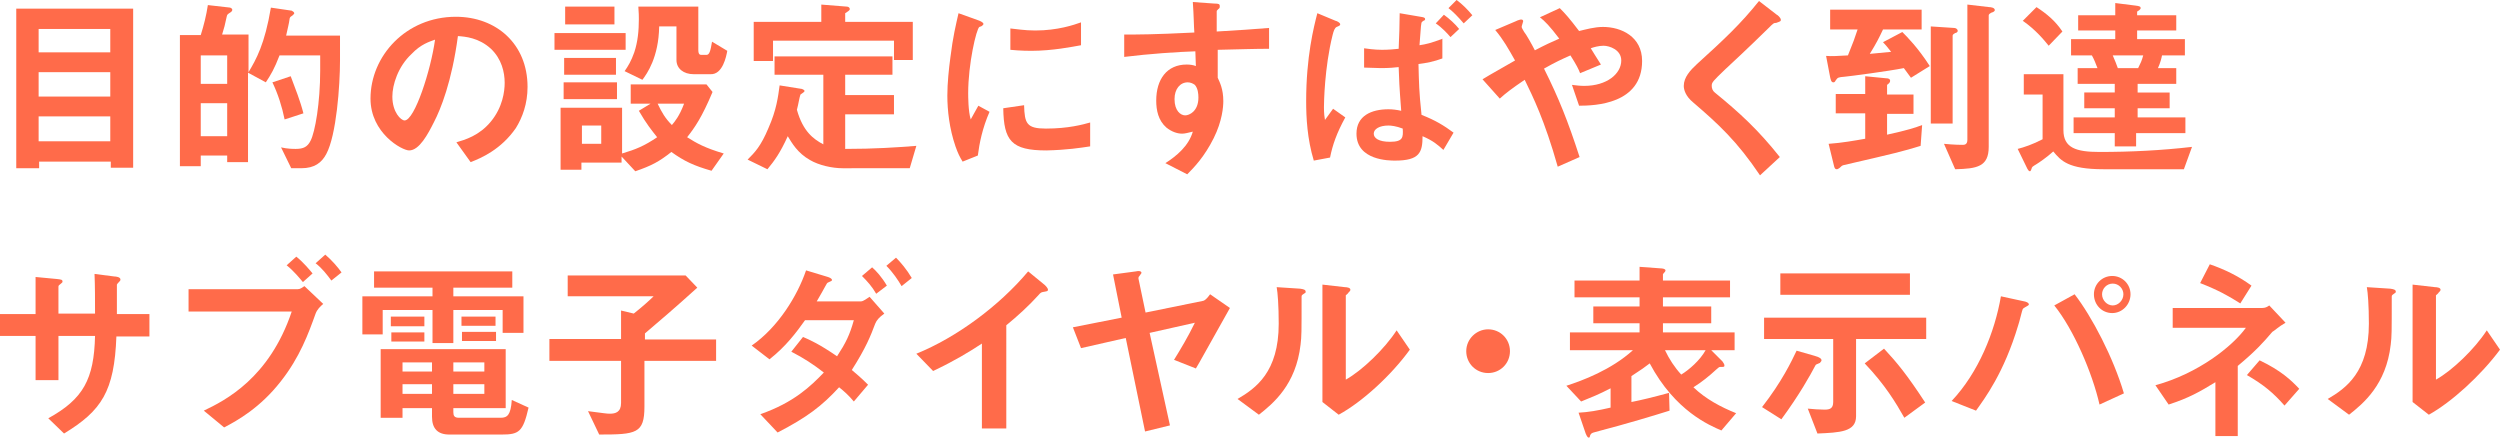
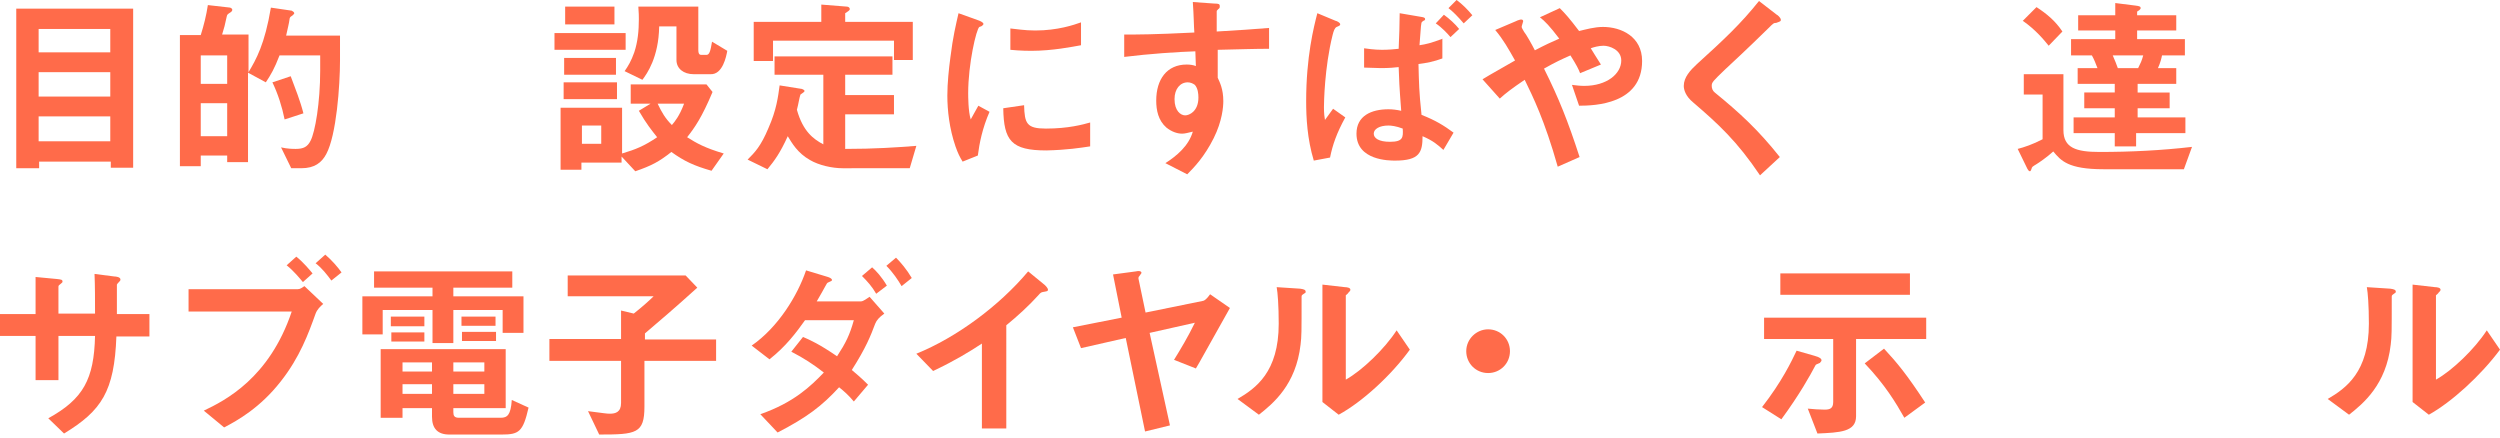
<svg xmlns="http://www.w3.org/2000/svg" version="1.1" id="レイヤー_1" x="0px" y="0px" viewBox="0 0 491.9 86.1" style="enable-background:new 0 0 491.9 86.1;" xml:space="preserve">
  <style type="text/css">
	.st0{fill:#FF6B4A;}
</style>
  <g>
    <path class="st0" d="M26.2,33V1.7h-23v31.4h4.5v-1.3h14.1V33H26.2z M21.7,19H7.6v-4.8h14.1V19z M21.7,10.3H7.6V5.7h14.1V10.3z    M21.7,27.8H7.6v-4.9h14.1V27.8z" />
    <path class="st0" d="M66.9,11.9V7H56.3C56.7,5.1,56.8,5,57,3.6c0.1-0.3,0.2-0.3,0.6-0.6c0.2-0.2,0.3-0.3,0.3-0.4   c0-0.2-0.3-0.4-0.5-0.5l-4.1-0.6c-1.2,7.2-2.9,10.2-4.4,12.7V6.8h-5.2c0.4-1.3,0.6-2,0.9-3.5c0.1-0.5,0.2-0.5,0.8-0.9   c0.3-0.2,0.3-0.4,0.3-0.5c0-0.2-0.2-0.3-0.4-0.4L40.9,1c-0.3,2-0.8,4-1.4,5.9h-4.1v25.8h4.1v-2.1h5.2v1.3h4.1V14.3l3.5,1.9   c1-1.5,1.7-2.7,2.7-5.3h8v3c0,6.3-1,12.1-1.9,13.8c-0.6,1.2-1.4,1.6-2.9,1.6c-0.5,0-1.6,0-2.9-0.3l2,4.1h2c2.6,0,4-1.1,4.9-2.8   C66.2,26.6,66.9,16.8,66.9,11.9z M44.7,16.5h-5.2v-5.6h5.2V16.5z M44.7,26.8h-5.2v-6.5h5.2V26.8z M59.7,22.3   c-0.6-2.4-1.6-4.9-2.5-7.3l-3.6,1.2c1.1,2.3,1.9,4.8,2.4,7.3L59.7,22.3z" />
-     <path class="st0" d="M103.8,17.1c0-8.5-6.2-13.8-14.1-13.8c-9.8,0-16.8,7.7-16.8,16.1c0,6.8,6.2,10.2,7.6,10.2c2,0,3.7-3.2,4.9-5.6   c1.3-2.5,3.5-7.9,4.7-16.9c1.4,0.1,4.1,0.3,6.5,2.5c2.1,2,2.7,4.6,2.7,6.7c0,1.7-0.4,4.8-2.7,7.6c-2.3,2.8-5.1,3.6-6.8,4.1l2.8,3.9   c2.1-0.8,6-2.5,8.9-6.7C102.8,23.1,103.8,20.4,103.8,17.1z M85.6,7.8c-0.8,5.9-4,15.9-6,15.9c-0.7,0-2.4-1.6-2.4-4.7   c0-2.3,1.1-5.9,3.8-8.4C82.8,8.7,84.5,8.2,85.6,7.8z" />
-     <path class="st0" d="M142.4,30.2c-3.7-1.1-5.3-2-7.2-3.2c1.5-1.9,2.9-3.9,5-8.9l-1.2-1.5h-14.9v3.8h3.9l-2.3,1.4   c1.5,2.6,2.5,3.8,3.6,5.2c-2.5,1.7-4.2,2.4-6.9,3.2v-9h-12.1v12.2h4.1V32h7.9v-1.2l2.7,2.9c3.2-1.1,4.7-1.9,7.1-3.8   c2.5,1.8,4.4,2.7,7.9,3.7L142.4,30.2z M118.3,28.3h-3.8v-3.6h3.8V28.3z M134.6,20.4c-0.9,2.4-1.8,3.5-2.4,4.2   c-1.3-1.3-2-2.5-2.8-4.2H134.6z M143.1,10l-3-1.8c-0.3,1.8-0.5,2.6-1.1,2.6H138c-0.3,0-0.6-0.1-0.6-1V1.3h-11.8   c0.1,1.5,0.1,1.7,0.1,2.5c0,2.2-0.2,4.4-0.9,6.5c-0.6,1.7-1.2,2.7-1.9,3.7l3.5,1.7c0.9-1.2,3.2-4.4,3.3-10.5h3.4v6.6   c0,1.7,1.4,2.8,3.4,2.8h3.3C142.2,14.7,142.9,11.1,143.1,10z M120.9,4.8V1.3h-9.7v3.5H120.9z M121.4,19.5v-3.3h-10.5v3.3H121.4z    M123.1,9.8V6.5h-14v3.3H123.1z M121.2,14.7v-3.3H111v3.3H121.2z" />
+     <path class="st0" d="M142.4,30.2c-3.7-1.1-5.3-2-7.2-3.2c1.5-1.9,2.9-3.9,5-8.9l-1.2-1.5h-14.9v3.8h3.9l-2.3,1.4   c1.5,2.6,2.5,3.8,3.6,5.2c-2.5,1.7-4.2,2.4-6.9,3.2v-9h-12.1v12.2h4.1V32h7.9v-1.2l2.7,2.9c3.2-1.1,4.7-1.9,7.1-3.8   c2.5,1.8,4.4,2.7,7.9,3.7z M118.3,28.3h-3.8v-3.6h3.8V28.3z M134.6,20.4c-0.9,2.4-1.8,3.5-2.4,4.2   c-1.3-1.3-2-2.5-2.8-4.2H134.6z M143.1,10l-3-1.8c-0.3,1.8-0.5,2.6-1.1,2.6H138c-0.3,0-0.6-0.1-0.6-1V1.3h-11.8   c0.1,1.5,0.1,1.7,0.1,2.5c0,2.2-0.2,4.4-0.9,6.5c-0.6,1.7-1.2,2.7-1.9,3.7l3.5,1.7c0.9-1.2,3.2-4.4,3.3-10.5h3.4v6.6   c0,1.7,1.4,2.8,3.4,2.8h3.3C142.2,14.7,142.9,11.1,143.1,10z M120.9,4.8V1.3h-9.7v3.5H120.9z M121.4,19.5v-3.3h-10.5v3.3H121.4z    M123.1,9.8V6.5h-14v3.3H123.1z M121.2,14.7v-3.3H111v3.3H121.2z" />
    <path class="st0" d="M179.6,11.9V4.3h-13.3V2.6c0.4-0.3,0.9-0.5,0.9-0.8c0-0.4-0.4-0.5-0.6-0.5l-5-0.4v3.4h-13.3v7.7h3.8v-4h23.8   v3.8H179.6z M180.3,28.7c-3.8,0.3-8.2,0.6-14,0.6v-6.8h9.6v-3.8h-9.6v-4h9.3v-3.6h-23.2v3.6h9.6v13.7c-1.9-1-4-2.5-5.2-6.8   c0.3-1.1,0.5-2.5,0.7-3c0.4-0.3,0.8-0.5,0.8-0.7s-0.3-0.3-0.5-0.4l-4.4-0.7c-0.3,2.2-0.6,4.8-2.2,8.4c-1.5,3.6-2.7,4.8-4.1,6.2   l3.9,1.9c1.4-1.7,2.5-3.2,4-6.5c0.8,1.3,1.9,3.3,4.4,4.7c1.7,1,4.3,1.6,6.4,1.6H179L180.3,28.7z" />
    <path class="st0" d="M212.7,8.9V4.4c-1.4,0.5-4.6,1.6-9,1.6c-2.1,0-3.8-0.3-4.9-0.4v4.2c2,0.2,3.8,0.2,4.1,0.2   C207.1,10,211,9.2,212.7,8.9z M214.5,28.8v-4.7c-1.4,0.4-4.3,1.2-8.7,1.2c-3.8,0-4.2-1-4.3-4.6l-4.1,0.6c0.1,6.4,1.6,8.3,8.5,8.3   C210,29.5,212.5,29.1,214.5,28.8z M194.7,22l-2.2-1.2c-0.8,1.5-1.1,1.9-1.5,2.7c-0.5-1.6-0.5-4.6-0.5-5.2c0-5.7,1.6-12.6,2.2-13   c0.1,0,0.6-0.2,0.6-0.3c0.2-0.1,0.2-0.3,0.2-0.3c0-0.3-0.7-0.6-1-0.7l-3.9-1.4c-0.5,2.2-1.1,4.6-1.6,8.7c-0.3,2.2-0.6,5.1-0.6,7.5   c0,2.9,0.4,6.5,1.6,10c0.5,1.4,0.8,2,1.4,3l3-1.2C192.7,28.2,193.3,25.2,194.7,22z" />
    <path class="st0" d="M249.7,9.6V5.5c-3.9,0.3-5.1,0.4-10.3,0.7V2.3c0-0.2,0-0.2,0.3-0.5c0.3-0.2,0.3-0.3,0.3-0.6   c0-0.4-0.2-0.5-1.1-0.5l-4.2-0.3c0.2,2.8,0.2,4.8,0.3,6c-8,0.4-11.3,0.4-13.8,0.4v4.4c4.8-0.6,10.6-1,14-1.1l0.1,2.9   c-0.5-0.2-1.1-0.3-1.8-0.3c-3.9,0-6,2.9-6,7.1c0,1.9,0.4,3.9,2,5.3c1,0.8,2.1,1.2,3.1,1.2c0.6,0,1.2-0.2,2.1-0.4   c-0.8,2.8-3.2,4.8-5.4,6.2l4.3,2.2c1.4-1.4,3.4-3.5,5.2-7.1c1.7-3.4,1.9-6.2,1.9-7.3c0-2.4-0.7-3.7-1.1-4.6V9.8   C244.3,9.7,246.8,9.6,249.7,9.6z M235.8,19.2c0,2.7-1.8,3.5-2.6,3.5c-0.9,0-2.1-0.9-2.1-3.2c0-2,1.1-3.3,2.6-3.3   c0.5,0,1,0.2,1.4,0.5C235.7,17.4,235.8,18.4,235.8,19.2z" />
    <path class="st0" d="M283.9,7.6c-2.4,0.9-3.3,1.1-4.6,1.3c0.3-4,0.3-4.4,0.5-4.6c0.1-0.1,0.4-0.3,0.5-0.3c0.1-0.1,0.1-0.2,0.1-0.2   c0-0.2,0-0.4-0.9-0.5l-4.1-0.7c0,1.7-0.1,5.1-0.2,7c-0.8,0.1-2.1,0.2-3.3,0.2c-0.3,0-1.5,0-3.5-0.3l0,3.8c1,0,2.2,0.1,3.3,0.1   c1.6,0,2.7-0.1,3.5-0.2c0.1,2.7,0.1,3.4,0.5,8.6c-0.9-0.2-1.7-0.3-2.5-0.3c-3.4,0-6.3,1.3-6.3,4.8c0,5.3,6.5,5.3,7.6,5.3   c4.8,0,5.4-1.6,5.4-4.8c2.1,0.9,3,1.7,4.1,2.7l2-3.4c-1.9-1.4-3.5-2.4-6.3-3.5c-0.5-4.7-0.5-6.2-0.6-10c1.6-0.2,3.1-0.5,4.7-1.1   V7.6z M276,25.3c0.1,1.7,0.1,2.6-2.5,2.6c-2.2,0-3.2-0.7-3.2-1.6c0-0.9,1.1-1.6,2.9-1.6C273.7,24.7,274.7,24.8,276,25.3z    M260.7,23.6c-0.1-0.6-0.2-1.2-0.2-2.5c0-0.8,0.1-7.8,1.7-14.2c0.2-0.8,0.4-1.4,0.8-1.6c0.5-0.2,0.7-0.3,0.7-0.5   c0-0.4-0.8-0.7-0.9-0.7l-3.6-1.5c-0.7,2.7-2.2,8.6-2.2,17.3c0,3.2,0.2,7.4,1.5,11.7l3.2-0.6c0.5-2.5,1.3-4.8,3-7.9l-2.4-1.7   L260.7,23.6z M287.1,5.7c-0.8-1-1.9-2-3-2.8l-1.6,1.7c1.2,0.8,2.3,2,2.9,2.7L287.1,5.7z M289.7,3c-0.9-1.1-2-2.2-3.1-3l-1.6,1.6   c0.8,0.6,1.9,1.7,3,3L289.7,3z" />
    <path class="st0" d="M323.1,12c0-4.8-4.1-6.7-7.7-6.7c-1.7,0-3.4,0.5-4.7,0.8c-1.9-2.5-2.7-3.4-3.8-4.5L303,3.4   c1,0.8,1.9,1.7,3.8,4.2c-1.6,0.7-2.7,1.2-4.8,2.3c-0.6-1.2-1.8-3.3-2.1-3.6c-0.1-0.2-0.5-0.8-0.5-1c0-0.2,0.3-1,0.3-1.1   c0-0.7-1.1-0.2-1.5,0l-4,1.7c1.6,1.9,2.6,3.7,3.9,6c-5.3,3-5.9,3.4-6.4,3.7l3.4,3.8c1.2-1.1,2.4-2,4.9-3.7   c1.6,3.3,3.9,7.9,6.5,17.1l4.3-1.9c-2.3-7.1-4.1-11.6-7-17.4c2.3-1.3,3.4-1.8,5.2-2.6c1.2,1.9,1.6,2.7,1.9,3.5l4.1-1.7   c-0.9-1.4-1.5-2.4-2-3.2c0.5-0.2,1.6-0.5,2.5-0.5c1.2,0,3.5,0.8,3.5,2.9c0,2.6-2.8,5-7.3,5c-0.8,0-1.6-0.1-2.4-0.2l1.4,4.1   C313.8,20.8,323.1,20.5,323.1,12z" />
    <path class="st0" d="M350.4,3.9c0-0.4-0.7-1-0.8-1l-3.5-2.7c-3.6,4.5-6.8,7.5-12.2,12.4c-1.3,1.2-2.6,2.6-2.6,4.3   c0,0.7,0.3,2,1.9,3.3c4.9,4.2,8.6,7.6,13.1,14.3l3.9-3.6c-4.3-5.4-7.9-8.7-12.8-12.7c-0.4-0.3-0.6-0.8-0.6-1.3   c0-0.7,0.2-0.9,2.7-3.3c3.9-3.6,7.6-7.2,8.4-8c1-1,1.1-1.1,1.6-1.1C350.3,4.2,350.4,4.2,350.4,3.9z" />
-     <path class="st0" d="M392.5,2c0-0.5-0.8-0.6-1.1-0.6l-4.3-0.5v26.6c0,1-0.6,1-1,1c-0.2,0-1.5,0-3.6-0.2l2.2,5   c4.3-0.1,6.6-0.5,6.6-4.4V3c0-0.2,0.3-0.4,0.5-0.5C392.2,2.4,392.5,2.2,392.5,2z M385.2,6.1c0-0.4-0.4-0.6-0.7-0.6l-4.6-0.3v19.1   h4.3V7c0-0.2,0.3-0.4,0.5-0.5C384.9,6.5,385.2,6.3,385.2,6.1z M379.7,13c-2.3-3.6-4.5-5.8-5.4-6.7l-3.8,2c0.5,0.5,0.8,0.9,1.6,1.9   c-2.3,0.2-2.9,0.3-4.2,0.4c1.3-2.1,1.8-3.1,2.6-4.8h7.6V1.9h-18v3.9h5.4c-0.7,2.1-0.7,2.1-1.9,5.1c-1.8,0.1-3.2,0.2-4.3,0.1   l0.8,4.2c0.1,0.4,0.2,1,0.6,1c0.2,0,0.3,0,0.5-0.4c0.4-0.6,0.6-0.6,1.7-0.7c1.1-0.1,8.7-1.1,11.7-1.7c0.1,0.2,1,1.3,1.4,1.9   L379.7,13z M378.2,24.6c-1.3,0.5-2.8,1-6.9,1.9v-4.1h5.2v-3.8h-5.2v-1.9c0.4-0.3,0.6-0.5,0.6-0.8c0-0.4-0.4-0.5-0.8-0.5l-4.1-0.4   v3.5h-5.8v3.8h5.8v5c-2.3,0.4-4.5,0.8-7.2,1l1.1,4.5c0.1,0.3,0.2,0.5,0.5,0.5c0.2,0,0.3-0.1,0.6-0.3c0.3-0.3,0.4-0.4,0.7-0.5   c10.4-2.4,11.6-2.7,15.2-3.8L378.2,24.6z" />
    <path class="st0" d="M430,26.2v-3.1h-9.4v-1.8h6.3v-3.1h-6.3v-1.7h7.6v-3.1h-3.6c0.5-1.1,0.7-2,0.8-2.5h4.5V7.7h-9.4V6h7.7V3h-7.7   V2.4c0-0.2,0.2-0.3,0.3-0.3c0.1-0.1,0.4-0.3,0.4-0.5c0-0.3-0.2-0.4-1-0.5l-4-0.5V3h-7.3v3h7.3v1.7h-8.7v3.2h4.1   c0.5,0.9,0.7,1.5,1.1,2.5h-3.9v3.1h7.3v1.7h-6v3.1h6v1.8h-8.1v3.1h8.1v2.6h4.2v-2.6H430z M421.7,10.9c-0.3,1.1-0.5,1.5-1,2.5h-4   c-0.2-0.6-0.6-1.6-1-2.5H421.7z M405.8,6.2c-1.4-2.1-3.1-3.5-5.1-4.8L398,4.1c2.5,1.7,4.3,3.9,5.1,4.9L405.8,6.2z M431.3,28.9   c-6,0.7-12.1,1-18.2,1c-4.6,0-7.1-0.8-7.1-4.3v-11h-7.8v4h3.7v8.8c-1.9,1-3.7,1.6-4.9,1.9l1.9,3.9c0.1,0.2,0.3,0.5,0.5,0.5   c0.2,0,0.2-0.3,0.3-0.4c0.1-0.5,0.2-0.5,1-1c0.5-0.3,2.1-1.4,3.3-2.5c1.5,1.8,2.9,3.5,9.9,3.5h15.8L431.3,28.9z" />
    <path class="st0" d="M29.4,66.1v-4.3H23V56c0.1-0.2,0.2-0.3,0.4-0.5c0.2-0.2,0.3-0.3,0.3-0.5c0-0.5-0.9-0.6-1.2-0.6l-3.9-0.5   c0.1,2.4,0.1,4.9,0.1,7.8h-7.2v-5.3c0-0.2,0.1-0.3,0.5-0.6c0.2-0.2,0.3-0.2,0.3-0.4c0-0.4-0.3-0.4-1.1-0.5L7,54.5v7.3H0v4.3h7v8.7   h4.5v-8.7h7.2c-0.2,8.5-2.3,12.4-9.2,16.2l3.1,3c7.4-4.5,9.9-8.3,10.3-19.1H29.4z" />
    <path class="st0" d="M67.2,53.6c-0.7-1-1.9-2.4-3.2-3.5l-1.9,1.7c1.3,1,2.2,2.2,3.1,3.4L67.2,53.6z M61.5,53.8   c-0.5-0.6-1.8-2.2-3.2-3.3l-1.9,1.7c1.4,1.1,2.6,2.6,3.2,3.3L61.5,53.8z M63.6,59.8l-3.7-3.5c-0.5,0.3-0.8,0.6-1.3,0.6H37.1v4.4   h20.3c-4.4,13.1-13.1,17.5-17.3,19.5l4,3.3c2.7-1.4,7.1-3.9,11.1-9c3.8-4.8,5.5-9.5,6.9-13.4C62.4,60.9,63,60.3,63.6,59.8z" />
    <path class="st0" d="M103,65.5v-7.2H89.2v-1.7h11.6v-3.2H73.6v3.2h11.5v1.7H71.3v7.5h4V61h9.8v6.5h4.1V61h9.7v4.5H103z M95.3,73.1   h-6.1v-1.8h6.1V73.1z M104,80.2l-3.3-1.5c-0.2,3-0.9,3.5-2.2,3.5h-8.2c-0.9,0-1.1-0.4-1.1-1.1v-0.8h10.3V68.7H74.9v13.5h4.3v-1.9   H85V82c0,2.3,1.1,3.5,3.4,3.5h10.3C102.1,85.5,102.9,85,104,80.2z M95.3,77.5h-6.1v-1.9h6.1V77.5z M85,73.1h-5.8v-1.8H85V73.1z    M85,77.5h-5.8v-1.9H85V77.5z M83.5,64.2v-1.9h-6.6v1.9H83.5z M83.5,67.2v-1.8H77v1.8H83.5z M97.5,64.1v-1.8h-6.7v1.8H97.5z    M97.6,67.1v-1.8h-6.7v1.8H97.6z" />
    <path class="st0" d="M140.9,71v-4.2h-14v-1.2c2.7-2.3,6-5.1,10.3-9l-2.3-2.4h-23.2v4.1h16.9c-0.6,0.6-2,1.9-3.9,3.4l-2.5-0.6v5.6   h-14.1V71h14.1v8.3c0,1.8-1.1,2.1-2.2,2.1c-0.7,0-1.1-0.1-4.3-0.5l2.2,4.6c7.3,0,8.9-0.2,8.9-5.5v-9H140.9z" />
    <path class="st0" d="M179.4,54.7c-1-1.7-2.2-3.1-3.1-4l-1.9,1.6c1.3,1.3,2.3,2.8,3,4L179.4,54.7z M174.5,56.2   c-1-1.7-2.1-2.9-2.9-3.6l-2,1.7c1.1,1.1,2,2.1,2.8,3.5L174.5,56.2z M174,61.7l-2.9-3.3c-0.5,0.3-1.2,0.9-1.7,0.9h-8.7   c0.8-1.4,1.4-2.4,1.7-3c0.3-0.5,0.3-0.6,0.5-0.7c0.6-0.3,0.8-0.3,0.8-0.5c0-0.3-0.5-0.5-0.8-0.6l-4.3-1.3   c-1.7,5-5.5,11.2-10.7,14.8l3.5,2.7c3.2-2.5,5.3-5.3,7-7.7h9.6c-0.8,2.9-1.6,4.5-3.3,7.1c-3.5-2.4-5.3-3.2-6.7-3.8l-2.3,2.9   c2.5,1.3,4.2,2.4,6.4,4.1c-2.6,2.7-5.9,5.9-12.5,8.2l3.4,3.6c5.8-3,8.7-5.2,12.1-8.9c1,0.8,1.9,1.6,2.9,2.8l2.8-3.3   c-1.6-1.6-2.4-2.2-3.2-2.9c2.8-4.4,3.7-6.7,4.6-9.1C172.5,63,172.9,62.5,174,61.7z" />
    <path class="st0" d="M206.2,57c0-0.3-0.5-0.8-0.6-0.9l-3.3-2.7c-5.7,6.8-14.1,13-22,16.2l3.3,3.4c4.4-2.1,7-3.7,9.6-5.4v16.7h4.8   V64c2.2-1.8,4.4-3.8,6.3-5.9c0.5-0.6,0.6-0.6,1.2-0.7C206,57.3,206.2,57.3,206.2,57z" />
    <path class="st0" d="M242,60.6l-3.9-2.7c-0.7,1-1.2,1.3-1.4,1.3l-11.3,2.3l-1.4-6.7c0-0.2,0-0.3,0.2-0.5c0.3-0.5,0.4-0.5,0.4-0.6   c0-0.2-0.2-0.5-1.1-0.3L219,54l1.7,8.5l-9.6,1.9l1.6,4.1l8.8-2l3.8,18.4l4.9-1.2l-4-18.2l8.9-2c-1.3,2.7-2.8,5.2-4.1,7.3l4.3,1.7   l0.7-1.2L242,60.6z" />
    <path class="st0" d="M277.4,68.8l-2.6-3.8c-2.4,3.7-6.8,7.9-10,9.7V58.1c0,0,0.5-0.4,0.5-0.5c0.3-0.3,0.4-0.4,0.4-0.6   c0-0.4-0.7-0.5-1.1-0.5l-4.4-0.5v23.1l3.2,2.5C268,79.1,273.7,73.9,277.4,68.8z M256.9,57.4c0-0.4-0.4-0.5-1.1-0.6l-4.6-0.3   c0.2,1.1,0.4,3.6,0.4,7.2c0,9.5-4.5,12.7-8.1,14.8l4.2,3.1c2.8-2.2,7.3-5.9,8.2-13.8c0.2-1.7,0.2-2.2,0.2-9.4c0-0.2,0-0.3,0.3-0.5   C256.9,57.6,256.9,57.6,256.9,57.4z" />
    <path class="st0" d="M297.1,69.1c0-2.4-1.9-4.3-4.3-4.3c-2.3,0-4.3,1.9-4.3,4.3s1.9,4.3,4.3,4.3C295.2,73.4,297.1,71.5,297.1,69.1z   " />
-     <path class="st0" d="M341.6,81.3c-3-1.2-6-2.8-8.4-5.1c1.6-1,3.1-2.2,4.5-3.5c0.5-0.4,0.5-0.5,0.8-0.5c0.7,0,0.8,0,0.8-0.3   c0-0.3-0.3-0.6-0.4-0.8l-2.2-2.2h4.6v-3.5h-14.1v-1.8h9.5v-3.3h-9.5v-1.8h13.2v-3.3h-13.2V54c0-0.1,0.2-0.3,0.2-0.3   c0.1-0.1,0.3-0.3,0.3-0.5c0-0.3-0.6-0.4-1-0.4l-4.1-0.3v2.7h-12.8v3.3h12.8v1.8h-9.1v3.3h9.1v1.8h-13.7v3.5h12.4   c-4.3,3.9-10,6-13.1,7l2.9,3.1c2.2-0.9,3.5-1.4,5.8-2.6v3.8c-2.6,0.6-4.4,0.9-6.3,1l1.4,4.1c0.1,0.2,0.3,0.8,0.6,0.8   c0.2,0,0.2-0.1,0.3-0.5c0.2-0.3,0.2-0.4,1-0.6c6.5-1.7,11.4-3.2,14.6-4.2l-0.1-3.5c-3.3,0.9-5.4,1.4-7.4,1.8V74   c2-1.3,2.7-1.8,3.6-2.5c5,9.4,11.8,12.2,14.1,13.2L341.6,81.3z M335.6,68.9c-1.1,2-3.3,3.9-4.8,4.8c-1.3-1.4-2.4-3.1-3.2-4.8H335.6   z" />
    <path class="st0" d="M375.8,58v-4.2h-25.5V58H375.8z M378.8,79.2c-3.6-5.5-5.5-7.8-8.1-10.6l-3.8,2.9c4,4.2,6.1,7.7,7.8,10.7   L378.8,79.2z M379,66.7v-4.2h-31.9v4.2h13.6v12.4c0,1.3-0.7,1.5-1.7,1.5c-1,0-2.3-0.1-3.3-0.2l1.9,4.9c4.4-0.2,7.6-0.3,7.6-3.4   V66.7H379z M358.4,70.9c0-0.3-0.3-0.6-1.4-0.9l-3.5-1c-1,2.1-2.9,6.1-6.8,11.1l3.8,2.4c3.6-4.9,5.7-8.7,6.7-10.6   c0.1-0.2,0.2-0.2,0.9-0.5C358.2,71.2,358.4,71.1,358.4,70.9z" />
-     <path class="st0" d="M419.2,57.9c0-2-1.6-3.6-3.6-3.6c-2,0-3.6,1.6-3.6,3.6c0,2.1,1.6,3.7,3.6,3.7   C417.6,61.6,419.2,59.9,419.2,57.9z M417.8,57.9c0,1.2-1,2.2-2.1,2.2c-1.1,0-2.1-1-2.1-2.2c0-1.1,0.9-2.1,2.1-2.1   S417.8,56.8,417.8,57.9z M417.9,77.4c-2.1-7.1-6.3-15.1-9.7-19.5l-4,2.2c3.8,4.7,7.5,13.3,8.9,19.5L417.9,77.4z M399.2,59.9   c0-0.4-0.8-0.6-0.9-0.6l-4.6-1c-1.2,7-4.4,15-9.7,20.6l4.8,1.9c1.7-2.4,5.5-7.4,8.3-16.8c0.2-0.5,0.8-3.1,0.9-3.2   c0.1-0.2,0.8-0.5,0.9-0.6C399.1,60.1,399.2,60,399.2,59.9z" />
-     <path class="st0" d="M443,56.2c-2.6-1.9-5.3-3.2-8.2-4.2l-1.9,3.7c3.6,1.4,5.7,2.6,7.9,4L443,56.2z M452.4,76.5   c-1.6-1.7-3.6-3.6-7.8-5.6l-2.5,2.9c3.3,1.9,5.2,3.5,7.4,6L452.4,76.5z M449.7,63.5l-3.2-3.4c-0.4,0.3-0.8,0.5-1.4,0.5h-17.6v3.9   h14.4c-2.7,3.7-9.4,9-17.8,11.3l2.6,3.8c4-1.3,6.1-2.5,9.2-4.4v10.6h4.4V72c3.6-3,5.1-4.7,6.8-6.7   C447.5,65.1,448.3,64.3,449.7,63.5z" />
    <path class="st0" d="M491.9,68.8l-2.6-3.8c-2.4,3.7-6.8,7.9-10,9.7V58.1c0,0,0.5-0.4,0.5-0.5c0.3-0.3,0.4-0.4,0.4-0.6   c0-0.4-0.7-0.5-1.1-0.5l-4.4-0.5v23.1l3.2,2.5C482.4,79.1,488.1,73.9,491.9,68.8z M471.4,57.4c0-0.4-0.4-0.5-1.1-0.6l-4.6-0.3   c0.2,1.1,0.4,3.6,0.4,7.2c0,9.5-4.5,12.7-8.1,14.8l4.2,3.1c2.8-2.2,7.3-5.9,8.2-13.8c0.2-1.7,0.2-2.2,0.2-9.4c0-0.2,0-0.3,0.3-0.5   C471.3,57.6,471.4,57.6,471.4,57.4z" />
  </g>
</svg>